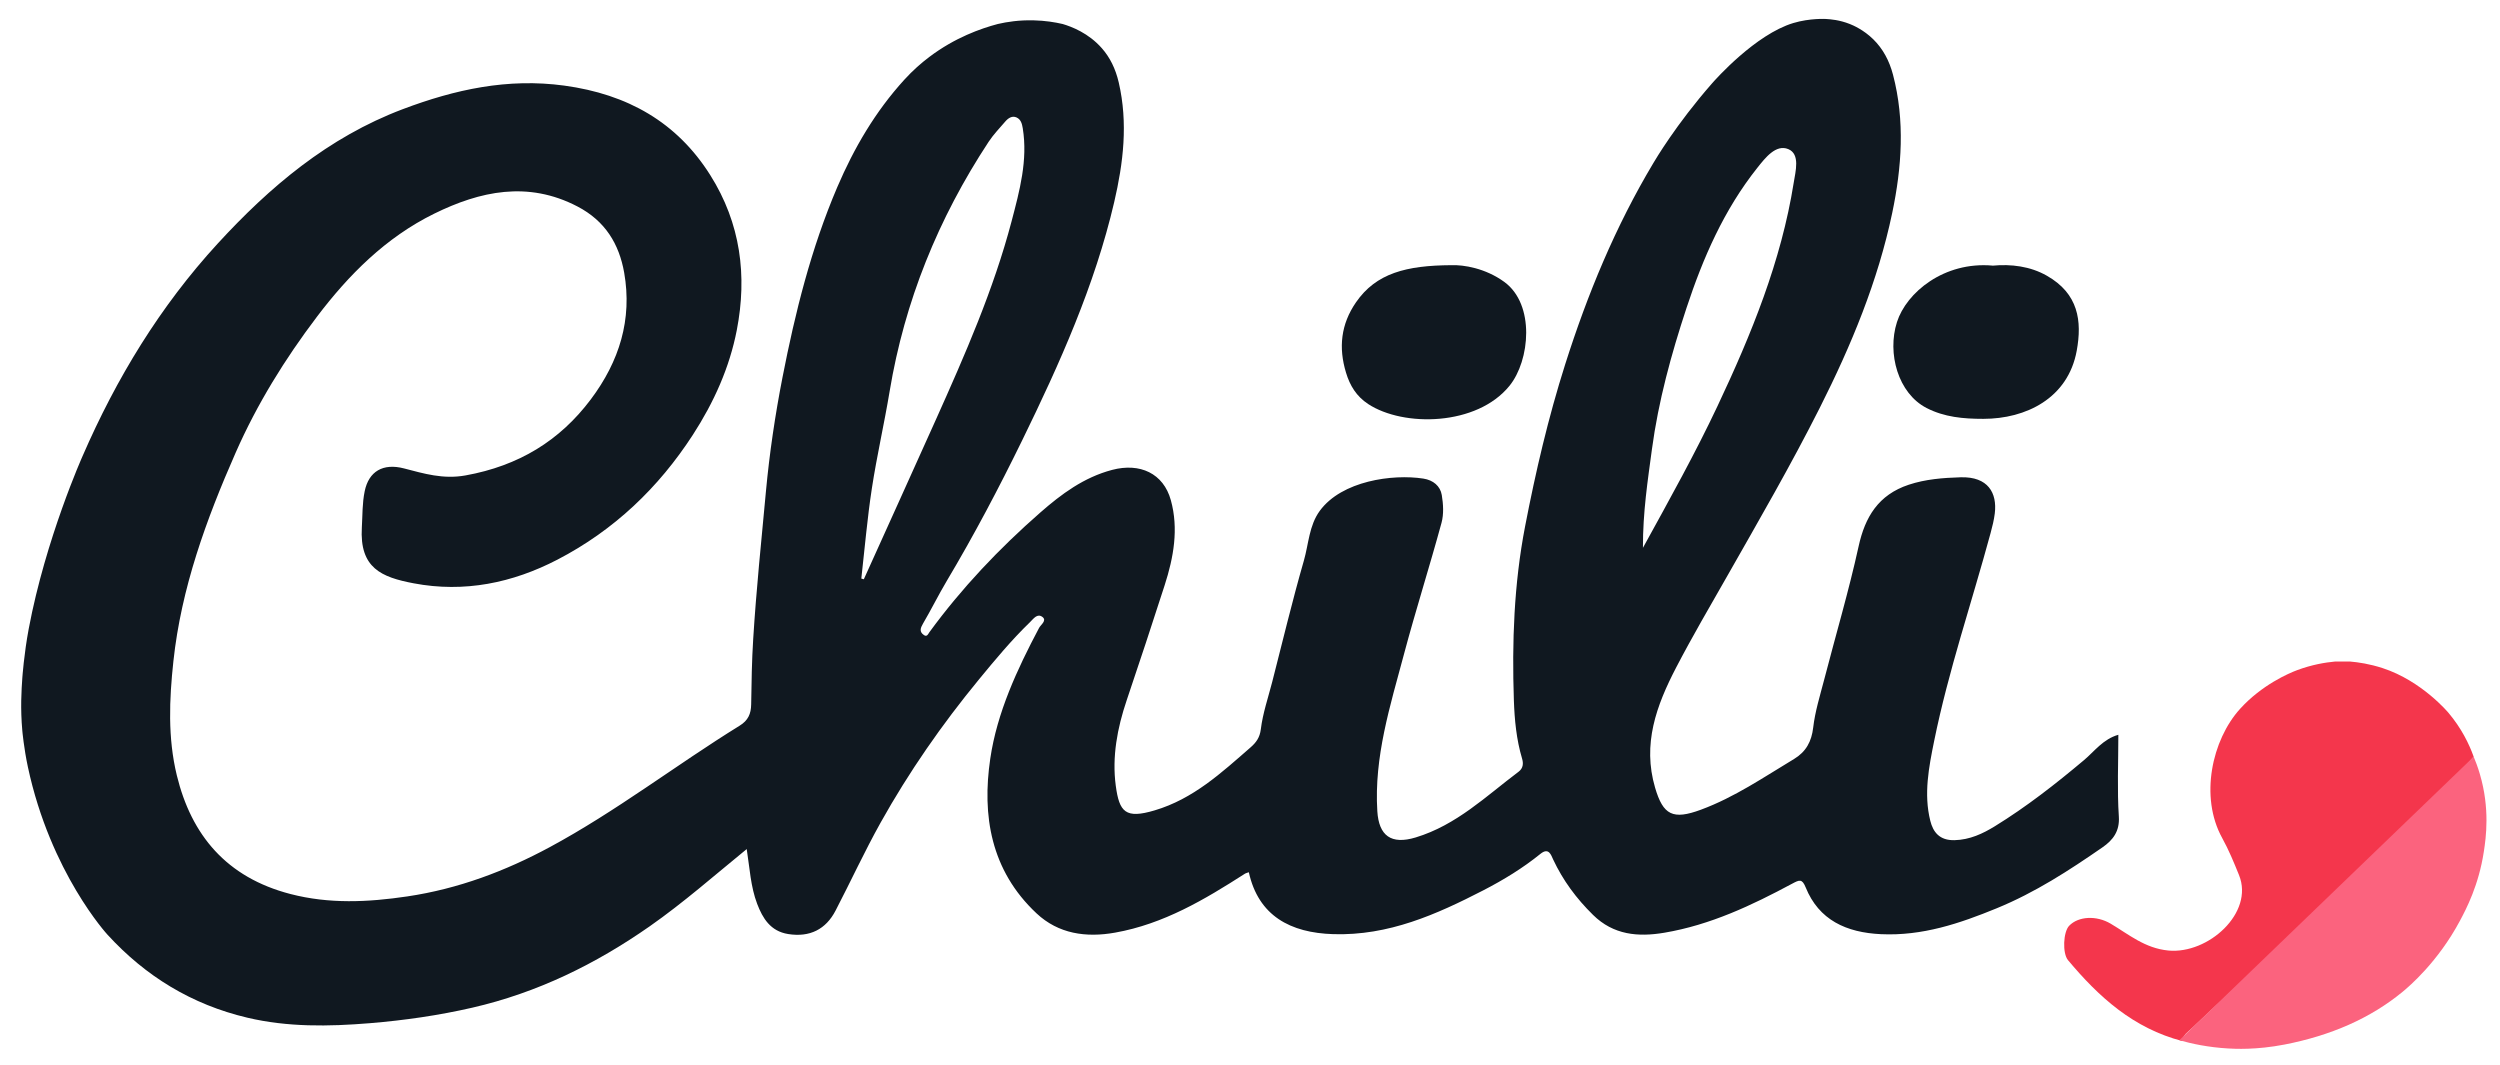
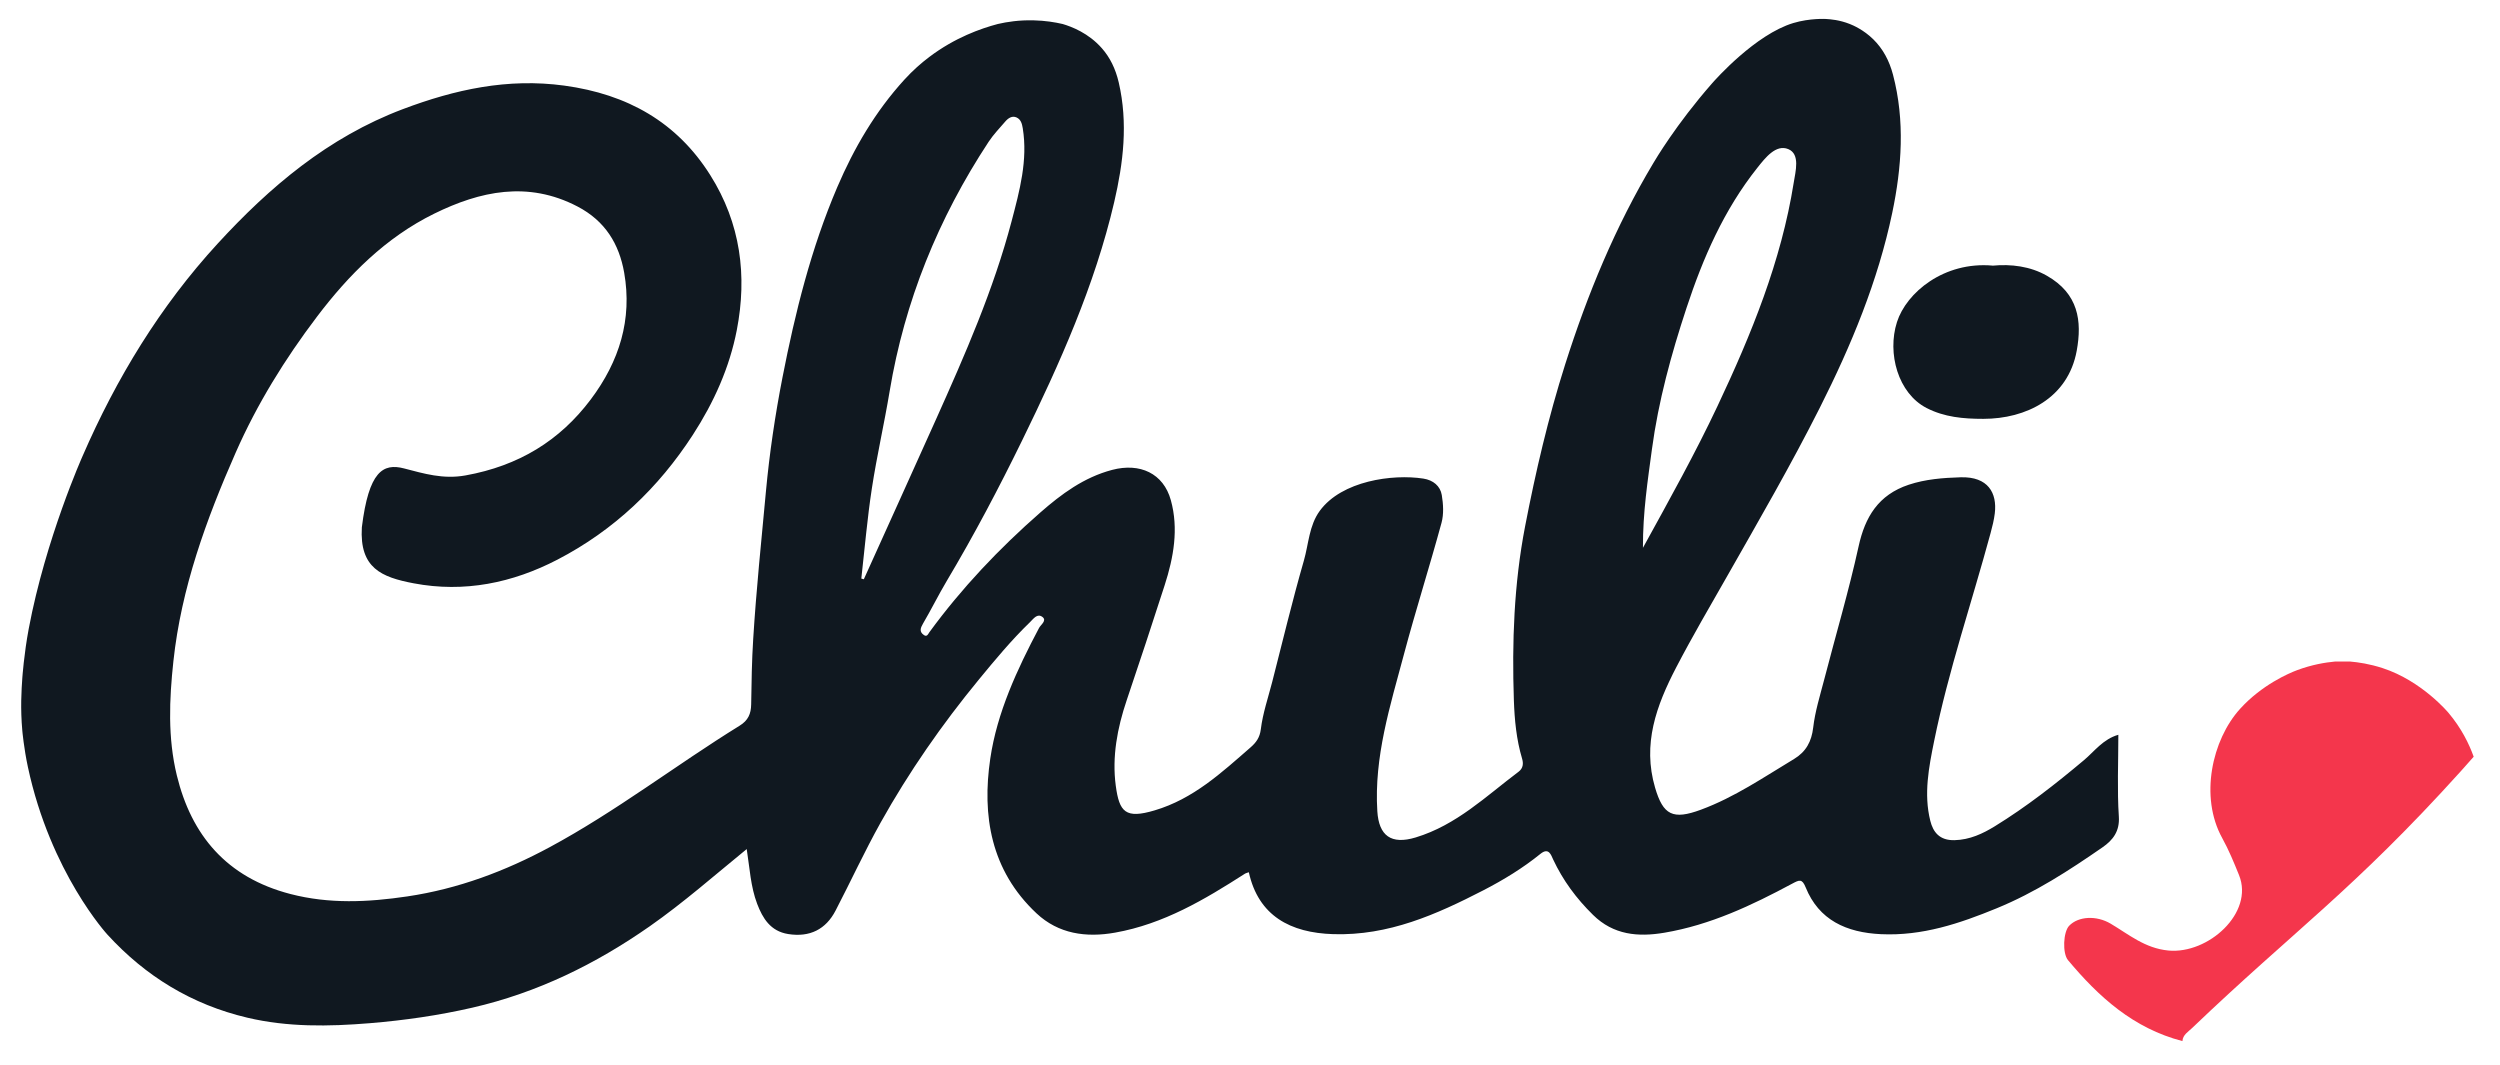
<svg xmlns="http://www.w3.org/2000/svg" width="115" height="49" viewBox="0 0 115 49" fill="none">
-   <path d="M45.899 1.104C46.319 1.006 46.883 0.918 47.552 0.936C48.075 0.948 48.525 1.021 48.882 1.104C49.296 1.227 50.073 1.52 50.689 2.223C51.055 2.64 51.314 3.156 51.462 3.793C51.895 5.663 51.674 7.491 51.252 9.303C50.359 13.13 48.75 16.716 47.022 20.252C45.949 22.448 44.807 24.614 43.551 26.723C43.167 27.368 42.836 28.043 42.456 28.689C42.335 28.897 42.282 29.062 42.5 29.213C42.647 29.315 42.698 29.154 42.752 29.082C44.232 27.057 45.958 25.235 47.86 23.571C48.822 22.73 49.851 21.961 51.158 21.615C52.435 21.278 53.518 21.772 53.859 23.009C54.223 24.326 53.987 25.64 53.574 26.921C53.004 28.689 52.423 30.454 51.827 32.214C51.394 33.495 51.148 34.818 51.325 36.14C51.488 37.363 51.776 37.675 53.111 37.278C54.888 36.753 56.191 35.543 57.521 34.384C57.779 34.159 57.951 33.932 57.998 33.544C58.088 32.813 58.333 32.099 58.519 31.379C58.998 29.515 59.445 27.64 59.978 25.789C60.199 25.02 60.216 24.172 60.712 23.496C61.722 22.118 64.057 21.797 65.472 22.015C65.928 22.085 66.253 22.357 66.322 22.772C66.391 23.188 66.419 23.647 66.31 24.048C65.759 26.072 65.121 28.073 64.581 30.099C63.949 32.466 63.201 34.818 63.357 37.315C63.427 38.446 63.993 38.865 65.123 38.522C67.006 37.95 68.358 36.623 69.853 35.501C70.07 35.337 70.082 35.117 70.015 34.893C69.754 34.018 69.669 33.107 69.638 32.217C69.548 29.54 69.641 26.875 70.153 24.219C70.639 21.7 71.22 19.212 71.998 16.761C73.021 13.54 74.305 10.423 76.058 7.495C76.129 7.378 77.09 5.734 78.752 3.838C78.917 3.649 80.751 1.585 82.491 1.06C83.263 0.828 83.993 0.873 83.993 0.873C84.21 0.887 84.613 0.915 85.091 1.104C85.242 1.164 85.723 1.368 86.171 1.808C86.615 2.243 86.909 2.793 87.078 3.436C87.635 5.556 87.481 7.702 87.043 9.791C86.388 12.92 85.161 15.883 83.71 18.759C82.389 21.379 80.917 23.924 79.464 26.478C78.667 27.878 77.851 29.268 77.107 30.698C76.188 32.464 75.545 34.227 76.134 36.233C76.505 37.498 76.952 37.723 78.241 37.247C79.797 36.671 81.134 35.751 82.526 34.914C83.078 34.581 83.333 34.108 83.407 33.467C83.492 32.734 83.717 32.013 83.905 31.291C84.437 29.237 85.042 27.198 85.497 25.128C85.794 23.779 86.402 22.763 87.804 22.297C88.574 22.042 89.376 21.98 90.195 21.955C91.45 21.92 91.875 22.673 91.76 23.619C91.723 23.922 91.647 24.224 91.567 24.52C90.704 27.708 89.63 30.845 88.972 34.081C88.726 35.292 88.485 36.524 88.794 37.759C88.923 38.275 89.217 38.664 89.906 38.648C90.614 38.631 91.21 38.346 91.759 38.01C93.219 37.112 94.56 36.062 95.865 34.965C96.345 34.562 96.743 33.998 97.444 33.8C97.444 35.086 97.386 36.331 97.467 37.568C97.51 38.238 97.195 38.645 96.718 38.975C95.181 40.039 93.618 41.055 91.853 41.779C90.141 42.482 88.426 43.06 86.528 42.972C84.928 42.898 83.667 42.319 83.061 40.82C82.895 40.413 82.773 40.471 82.438 40.65C80.583 41.646 78.679 42.547 76.561 42.905C75.356 43.109 74.22 43.013 73.278 42.084C72.509 41.328 71.895 40.496 71.446 39.539C71.349 39.331 71.246 38.966 70.861 39.277C70.051 39.933 69.158 40.478 68.231 40.956C66.077 42.065 63.874 43.049 61.334 42.971C59.359 42.911 57.889 42.132 57.446 40.123C57.38 40.148 57.311 40.161 57.258 40.196C55.411 41.38 53.528 42.503 51.294 42.901C49.958 43.14 48.688 42.958 47.681 42.015C45.567 40.035 45.168 37.505 45.553 34.893C45.865 32.78 46.783 30.8 47.797 28.885C47.878 28.733 48.169 28.545 47.952 28.38C47.713 28.199 47.539 28.466 47.379 28.62C46.529 29.442 45.779 30.346 45.032 31.254C43.327 33.327 41.807 35.515 40.51 37.837C39.769 39.164 39.135 40.543 38.435 41.89C37.99 42.746 37.255 43.125 36.256 42.966C35.439 42.836 35.082 42.236 34.831 41.581C34.527 40.784 34.486 39.93 34.349 39.057C32.855 40.276 31.443 41.52 29.891 42.607C27.408 44.343 24.725 45.664 21.722 46.354C20.172 46.71 18.607 46.935 17.011 47.067C15.109 47.223 13.232 47.251 11.384 46.815C8.818 46.21 6.694 44.906 4.947 42.998C4.947 42.998 2.327 40.161 1.282 35.277C1.099 34.423 1.027 33.62 1.027 33.62C0.933 32.57 0.987 31.761 1.027 31.181C1.027 31.181 1.105 30.07 1.322 28.92C2.102 24.771 3.8 20.976 3.8 20.976C5.353 17.402 7.361 14.094 10.02 11.198C12.399 8.608 15.083 6.322 18.532 5.02C20.929 4.116 23.355 3.583 25.959 3.938C28.871 4.336 31.137 5.622 32.67 8.052C34.075 10.28 34.375 12.69 33.893 15.183C33.56 16.904 32.841 18.507 31.866 20.011C30.294 22.431 28.258 24.386 25.641 25.744C23.582 26.813 21.36 27.276 19.027 26.832C17.552 26.551 16.533 26.135 16.645 24.257C16.678 23.703 16.661 23.154 16.775 22.599C16.963 21.682 17.618 21.296 18.584 21.547C19.503 21.785 20.381 22.056 21.416 21.869C23.86 21.428 25.751 20.273 27.179 18.369C28.492 16.619 29.09 14.69 28.712 12.542C28.48 11.228 27.844 10.164 26.558 9.495C24.281 8.31 22.083 8.792 19.975 9.828C17.741 10.926 16.031 12.653 14.581 14.568C13.106 16.514 11.824 18.588 10.843 20.816C9.483 23.906 8.338 27.05 7.976 30.417C7.787 32.179 7.713 33.93 8.133 35.664C8.801 38.413 10.416 40.361 13.362 41.125C15.141 41.587 16.92 41.505 18.737 41.235C21.089 40.885 23.248 40.068 25.281 38.973C28.341 37.324 31.08 35.202 34.024 33.381C34.413 33.14 34.547 32.84 34.554 32.4C34.569 31.394 34.584 30.389 34.648 29.381C34.789 27.116 35.023 24.861 35.233 22.602C35.397 20.839 35.657 19.088 35.995 17.358C36.577 14.38 37.309 11.428 38.516 8.605C39.285 6.809 40.264 5.132 41.598 3.668C42.006 3.221 42.38 2.899 42.748 2.62C43.926 1.73 45.113 1.312 45.899 1.104ZM39.621 26.614L39.736 26.646C40.842 24.196 41.954 21.748 43.054 19.296C44.39 16.316 45.704 13.327 46.534 10.174C46.901 8.778 47.285 7.373 47.047 5.901C47.011 5.679 46.957 5.495 46.764 5.404C46.562 5.31 46.38 5.432 46.248 5.584C45.985 5.891 45.699 6.186 45.479 6.519C43.154 10.053 41.611 13.867 40.924 17.996C40.676 19.489 40.335 20.968 40.106 22.464C39.895 23.84 39.778 25.229 39.621 26.613V26.614ZM75.576 25.198C76.829 22.92 77.987 20.84 79.002 18.687C80.564 15.376 81.938 12.013 82.511 8.403C82.592 7.889 82.819 7.09 82.261 6.859C81.692 6.624 81.202 7.261 80.84 7.716C79.298 9.654 78.336 11.872 77.579 14.167C76.878 16.293 76.286 18.447 75.988 20.671C75.795 22.115 75.57 23.551 75.575 25.198H75.576Z" fill="#101820" />
+   <path d="M45.899 1.104C46.319 1.006 46.883 0.918 47.552 0.936C48.075 0.948 48.525 1.021 48.882 1.104C49.296 1.227 50.073 1.52 50.689 2.223C51.055 2.64 51.314 3.156 51.462 3.793C51.895 5.663 51.674 7.491 51.252 9.303C50.359 13.13 48.75 16.716 47.022 20.252C45.949 22.448 44.807 24.614 43.551 26.723C43.167 27.368 42.836 28.043 42.456 28.689C42.335 28.897 42.282 29.062 42.5 29.213C42.647 29.315 42.698 29.154 42.752 29.082C44.232 27.057 45.958 25.235 47.86 23.571C48.822 22.73 49.851 21.961 51.158 21.615C52.435 21.278 53.518 21.772 53.859 23.009C54.223 24.326 53.987 25.64 53.574 26.921C53.004 28.689 52.423 30.454 51.827 32.214C51.394 33.495 51.148 34.818 51.325 36.14C51.488 37.363 51.776 37.675 53.111 37.278C54.888 36.753 56.191 35.543 57.521 34.384C57.779 34.159 57.951 33.932 57.998 33.544C58.088 32.813 58.333 32.099 58.519 31.379C58.998 29.515 59.445 27.64 59.978 25.789C60.199 25.02 60.216 24.172 60.712 23.496C61.722 22.118 64.057 21.797 65.472 22.015C65.928 22.085 66.253 22.357 66.322 22.772C66.391 23.188 66.419 23.647 66.31 24.048C65.759 26.072 65.121 28.073 64.581 30.099C63.949 32.466 63.201 34.818 63.357 37.315C63.427 38.446 63.993 38.865 65.123 38.522C67.006 37.95 68.358 36.623 69.853 35.501C70.07 35.337 70.082 35.117 70.015 34.893C69.754 34.018 69.669 33.107 69.638 32.217C69.548 29.54 69.641 26.875 70.153 24.219C70.639 21.7 71.22 19.212 71.998 16.761C73.021 13.54 74.305 10.423 76.058 7.495C76.129 7.378 77.09 5.734 78.752 3.838C78.917 3.649 80.751 1.585 82.491 1.06C83.263 0.828 83.993 0.873 83.993 0.873C84.21 0.887 84.613 0.915 85.091 1.104C85.242 1.164 85.723 1.368 86.171 1.808C86.615 2.243 86.909 2.793 87.078 3.436C87.635 5.556 87.481 7.702 87.043 9.791C86.388 12.92 85.161 15.883 83.71 18.759C82.389 21.379 80.917 23.924 79.464 26.478C78.667 27.878 77.851 29.268 77.107 30.698C76.188 32.464 75.545 34.227 76.134 36.233C76.505 37.498 76.952 37.723 78.241 37.247C79.797 36.671 81.134 35.751 82.526 34.914C83.078 34.581 83.333 34.108 83.407 33.467C83.492 32.734 83.717 32.013 83.905 31.291C84.437 29.237 85.042 27.198 85.497 25.128C85.794 23.779 86.402 22.763 87.804 22.297C88.574 22.042 89.376 21.98 90.195 21.955C91.45 21.92 91.875 22.673 91.76 23.619C91.723 23.922 91.647 24.224 91.567 24.52C90.704 27.708 89.63 30.845 88.972 34.081C88.726 35.292 88.485 36.524 88.794 37.759C88.923 38.275 89.217 38.664 89.906 38.648C90.614 38.631 91.21 38.346 91.759 38.01C93.219 37.112 94.56 36.062 95.865 34.965C96.345 34.562 96.743 33.998 97.444 33.8C97.444 35.086 97.386 36.331 97.467 37.568C97.51 38.238 97.195 38.645 96.718 38.975C95.181 40.039 93.618 41.055 91.853 41.779C90.141 42.482 88.426 43.06 86.528 42.972C84.928 42.898 83.667 42.319 83.061 40.82C82.895 40.413 82.773 40.471 82.438 40.65C80.583 41.646 78.679 42.547 76.561 42.905C75.356 43.109 74.22 43.013 73.278 42.084C72.509 41.328 71.895 40.496 71.446 39.539C71.349 39.331 71.246 38.966 70.861 39.277C70.051 39.933 69.158 40.478 68.231 40.956C66.077 42.065 63.874 43.049 61.334 42.971C59.359 42.911 57.889 42.132 57.446 40.123C57.38 40.148 57.311 40.161 57.258 40.196C55.411 41.38 53.528 42.503 51.294 42.901C49.958 43.14 48.688 42.958 47.681 42.015C45.567 40.035 45.168 37.505 45.553 34.893C45.865 32.78 46.783 30.8 47.797 28.885C47.878 28.733 48.169 28.545 47.952 28.38C47.713 28.199 47.539 28.466 47.379 28.62C46.529 29.442 45.779 30.346 45.032 31.254C43.327 33.327 41.807 35.515 40.51 37.837C39.769 39.164 39.135 40.543 38.435 41.89C37.99 42.746 37.255 43.125 36.256 42.966C35.439 42.836 35.082 42.236 34.831 41.581C34.527 40.784 34.486 39.93 34.349 39.057C32.855 40.276 31.443 41.52 29.891 42.607C27.408 44.343 24.725 45.664 21.722 46.354C20.172 46.71 18.607 46.935 17.011 47.067C15.109 47.223 13.232 47.251 11.384 46.815C8.818 46.21 6.694 44.906 4.947 42.998C4.947 42.998 2.327 40.161 1.282 35.277C1.099 34.423 1.027 33.62 1.027 33.62C0.933 32.57 0.987 31.761 1.027 31.181C1.027 31.181 1.105 30.07 1.322 28.92C2.102 24.771 3.8 20.976 3.8 20.976C5.353 17.402 7.361 14.094 10.02 11.198C12.399 8.608 15.083 6.322 18.532 5.02C20.929 4.116 23.355 3.583 25.959 3.938C28.871 4.336 31.137 5.622 32.67 8.052C34.075 10.28 34.375 12.69 33.893 15.183C33.56 16.904 32.841 18.507 31.866 20.011C30.294 22.431 28.258 24.386 25.641 25.744C23.582 26.813 21.36 27.276 19.027 26.832C17.552 26.551 16.533 26.135 16.645 24.257C16.963 21.682 17.618 21.296 18.584 21.547C19.503 21.785 20.381 22.056 21.416 21.869C23.86 21.428 25.751 20.273 27.179 18.369C28.492 16.619 29.09 14.69 28.712 12.542C28.48 11.228 27.844 10.164 26.558 9.495C24.281 8.31 22.083 8.792 19.975 9.828C17.741 10.926 16.031 12.653 14.581 14.568C13.106 16.514 11.824 18.588 10.843 20.816C9.483 23.906 8.338 27.05 7.976 30.417C7.787 32.179 7.713 33.93 8.133 35.664C8.801 38.413 10.416 40.361 13.362 41.125C15.141 41.587 16.92 41.505 18.737 41.235C21.089 40.885 23.248 40.068 25.281 38.973C28.341 37.324 31.08 35.202 34.024 33.381C34.413 33.14 34.547 32.84 34.554 32.4C34.569 31.394 34.584 30.389 34.648 29.381C34.789 27.116 35.023 24.861 35.233 22.602C35.397 20.839 35.657 19.088 35.995 17.358C36.577 14.38 37.309 11.428 38.516 8.605C39.285 6.809 40.264 5.132 41.598 3.668C42.006 3.221 42.38 2.899 42.748 2.62C43.926 1.73 45.113 1.312 45.899 1.104ZM39.621 26.614L39.736 26.646C40.842 24.196 41.954 21.748 43.054 19.296C44.39 16.316 45.704 13.327 46.534 10.174C46.901 8.778 47.285 7.373 47.047 5.901C47.011 5.679 46.957 5.495 46.764 5.404C46.562 5.31 46.38 5.432 46.248 5.584C45.985 5.891 45.699 6.186 45.479 6.519C43.154 10.053 41.611 13.867 40.924 17.996C40.676 19.489 40.335 20.968 40.106 22.464C39.895 23.84 39.778 25.229 39.621 26.613V26.614ZM75.576 25.198C76.829 22.92 77.987 20.84 79.002 18.687C80.564 15.376 81.938 12.013 82.511 8.403C82.592 7.889 82.819 7.09 82.261 6.859C81.692 6.624 81.202 7.261 80.84 7.716C79.298 9.654 78.336 11.872 77.579 14.167C76.878 16.293 76.286 18.447 75.988 20.671C75.795 22.115 75.57 23.551 75.575 25.198H75.576Z" fill="#101820" />
  <path d="M91.665 12.22C92.501 12.141 93.387 12.245 94.153 12.682C95.609 13.508 95.78 14.764 95.529 16.134C95.13 18.322 93.193 19.268 91.231 19.267C90.317 19.267 89.44 19.19 88.62 18.767C87.313 18.093 86.8 16.256 87.261 14.814C87.693 13.461 89.424 12.017 91.664 12.218L91.665 12.22Z" fill="#101820" />
-   <path d="M66.758 12.198C67.326 12.176 68.331 12.337 69.2 12.97C70.619 14.007 70.381 16.583 69.436 17.748C67.936 19.599 64.562 19.654 62.933 18.584C62.397 18.231 62.096 17.739 61.917 17.144C61.568 15.994 61.678 14.919 62.375 13.908C63.302 12.563 64.698 12.211 66.758 12.198Z" fill="#101820" />
  <path d="M100.392 47.89C98.131 47.304 96.538 45.853 95.129 44.168C94.864 43.851 94.909 42.87 95.18 42.587C95.607 42.141 96.439 42.104 97.087 42.487C97.927 42.983 98.663 43.62 99.744 43.724C101.579 43.9 103.696 41.987 102.996 40.257C102.761 39.675 102.523 39.096 102.221 38.549C101.176 36.66 101.746 34.035 103.047 32.603C104.047 31.503 105.283 30.971 105.666 30.828C106.352 30.572 106.963 30.473 107.401 30.432H108.116C108.477 30.463 109.002 30.538 109.602 30.734C111.411 31.323 112.629 32.789 112.629 32.789C113.225 33.496 113.578 34.217 113.789 34.809C113.564 35.068 113.363 35.294 113.194 35.48C108.264 40.941 105.513 42.816 100.833 47.293C100.653 47.465 100.411 47.603 100.392 47.888V47.89Z" fill="#F4364C" />
-   <path d="M100.249 47.851C104.762 43.503 109.276 39.157 113.789 34.809C113.869 34.999 113.976 35.273 114.074 35.609C114.543 37.202 114.355 38.536 114.257 39.171C114.022 40.721 113.447 41.815 113.149 42.37C112.142 44.248 110.84 45.359 110.52 45.623C109.032 46.848 107.207 47.637 105.09 48.049C103.784 48.303 102.788 48.247 102.499 48.23C101.574 48.177 100.805 48.009 100.248 47.85H100.249V47.851Z" fill="#FB637E" />
</svg>